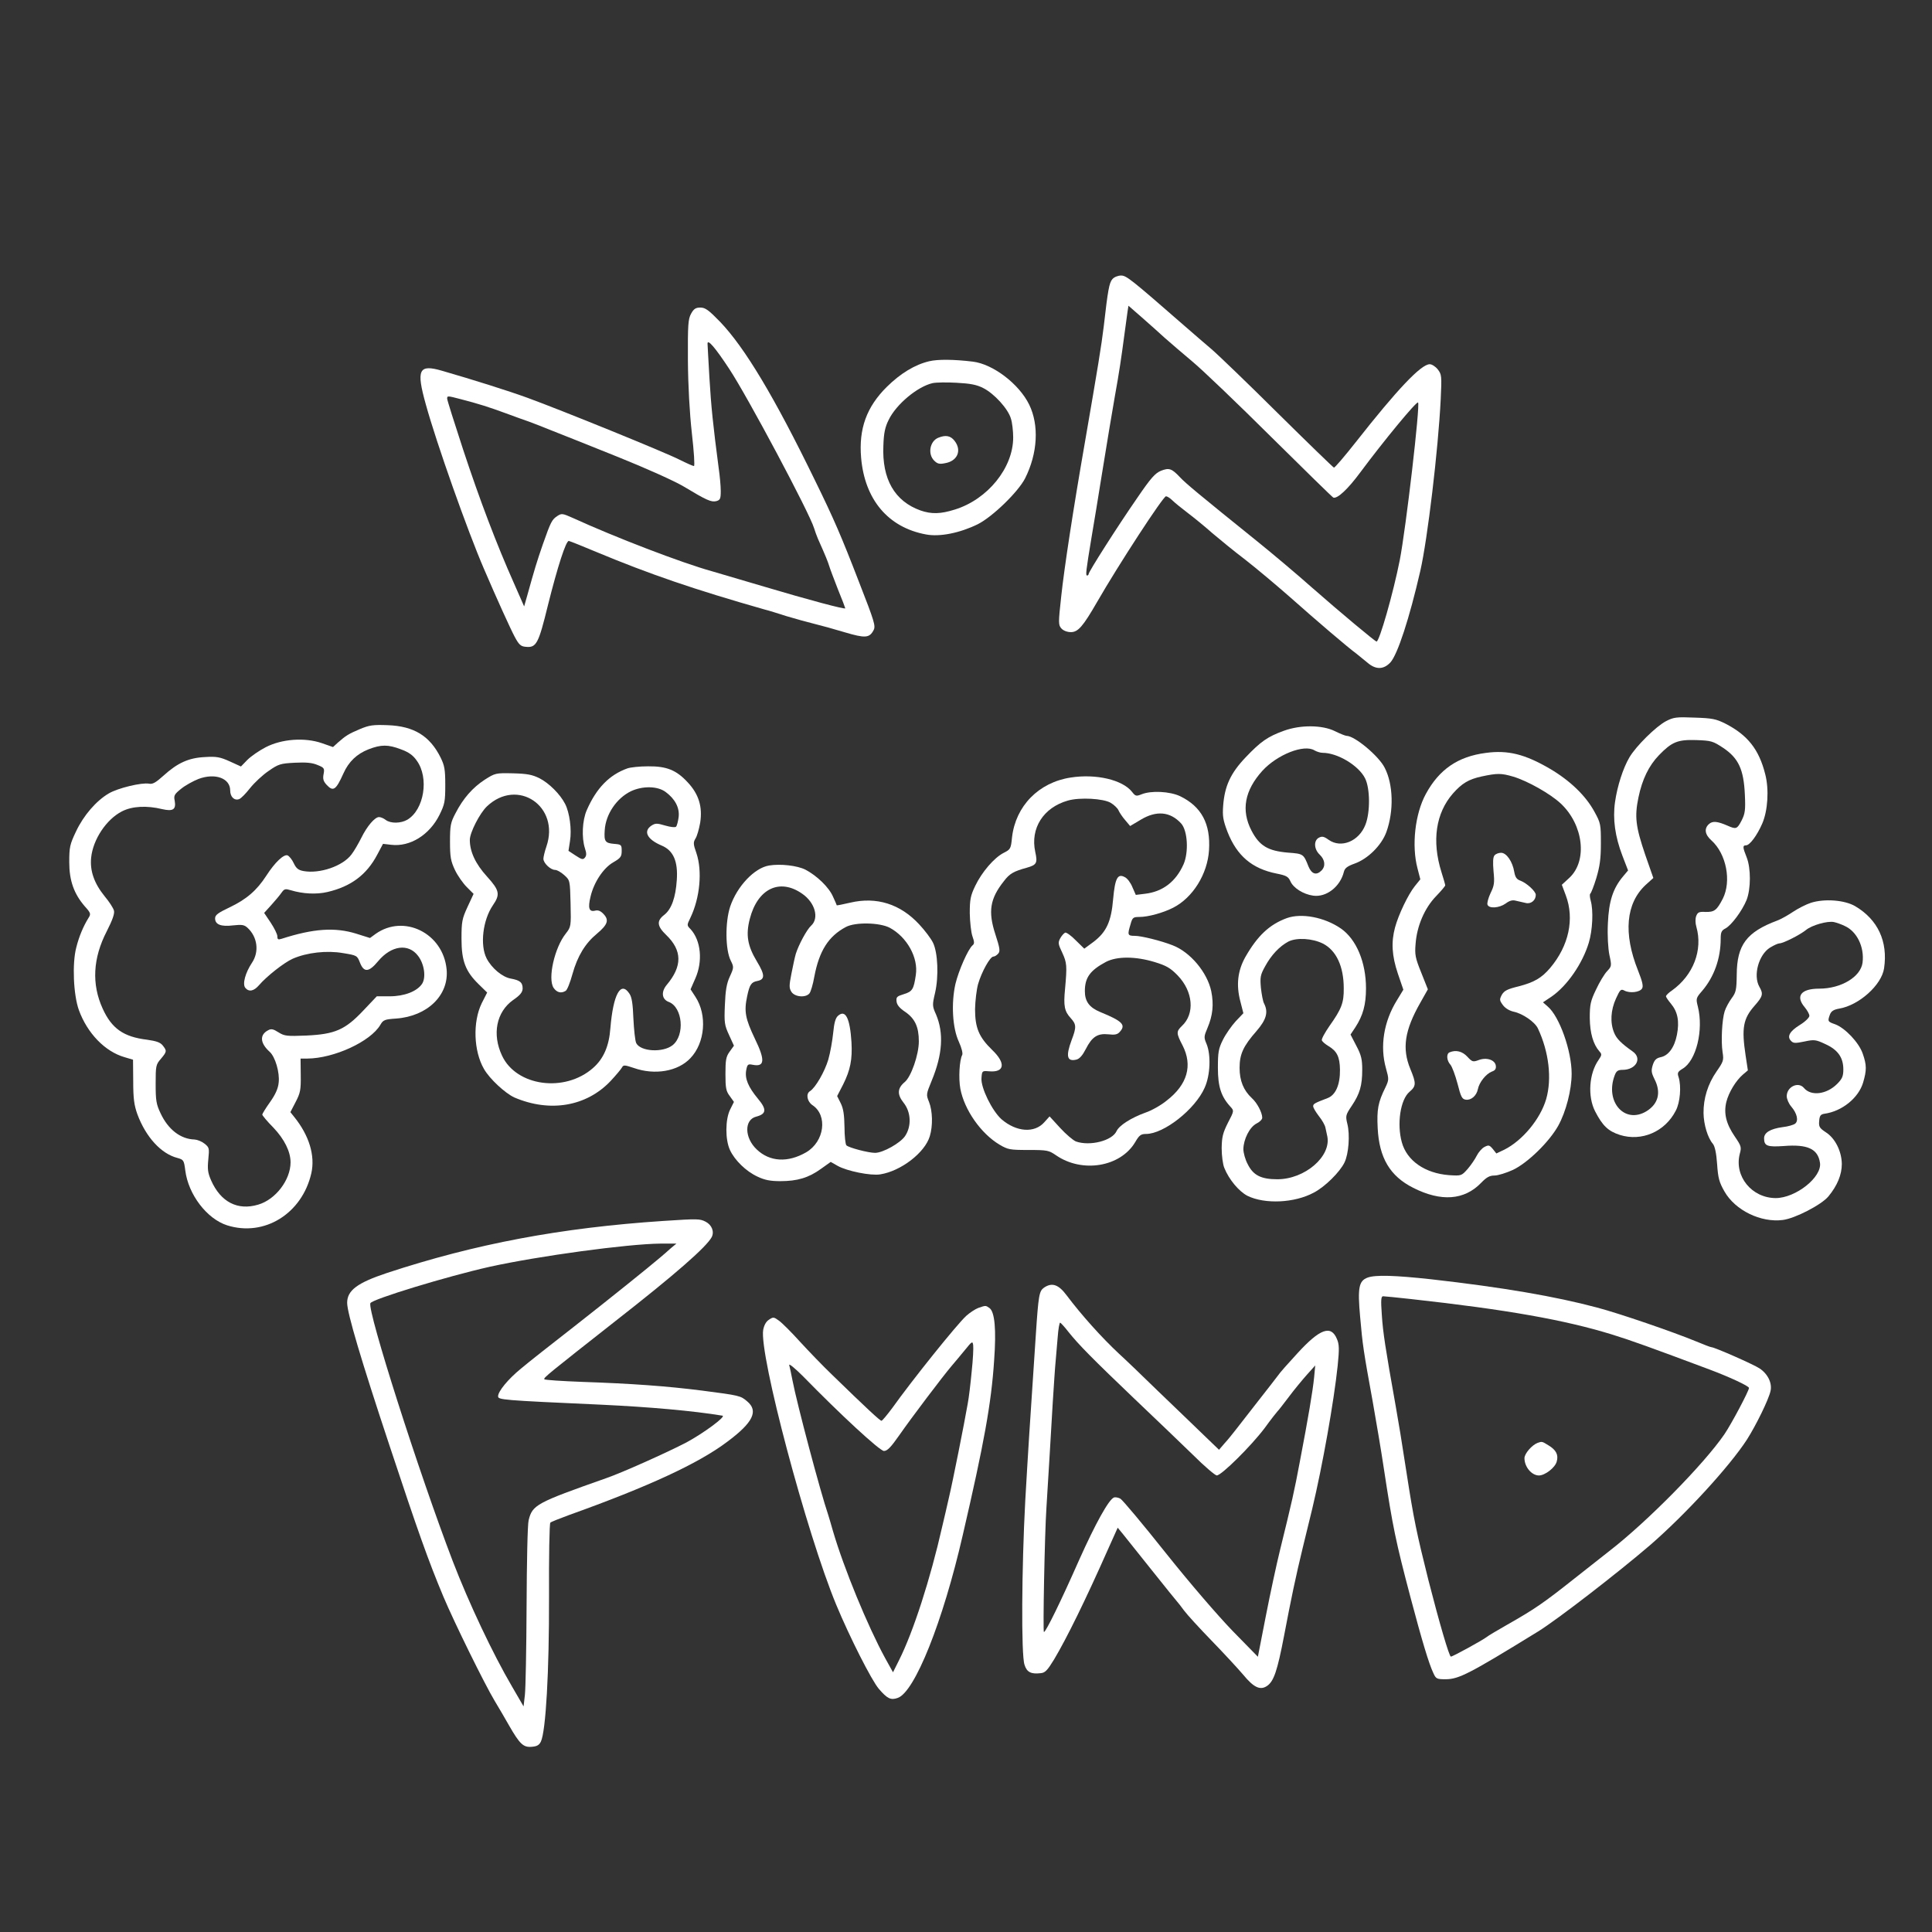
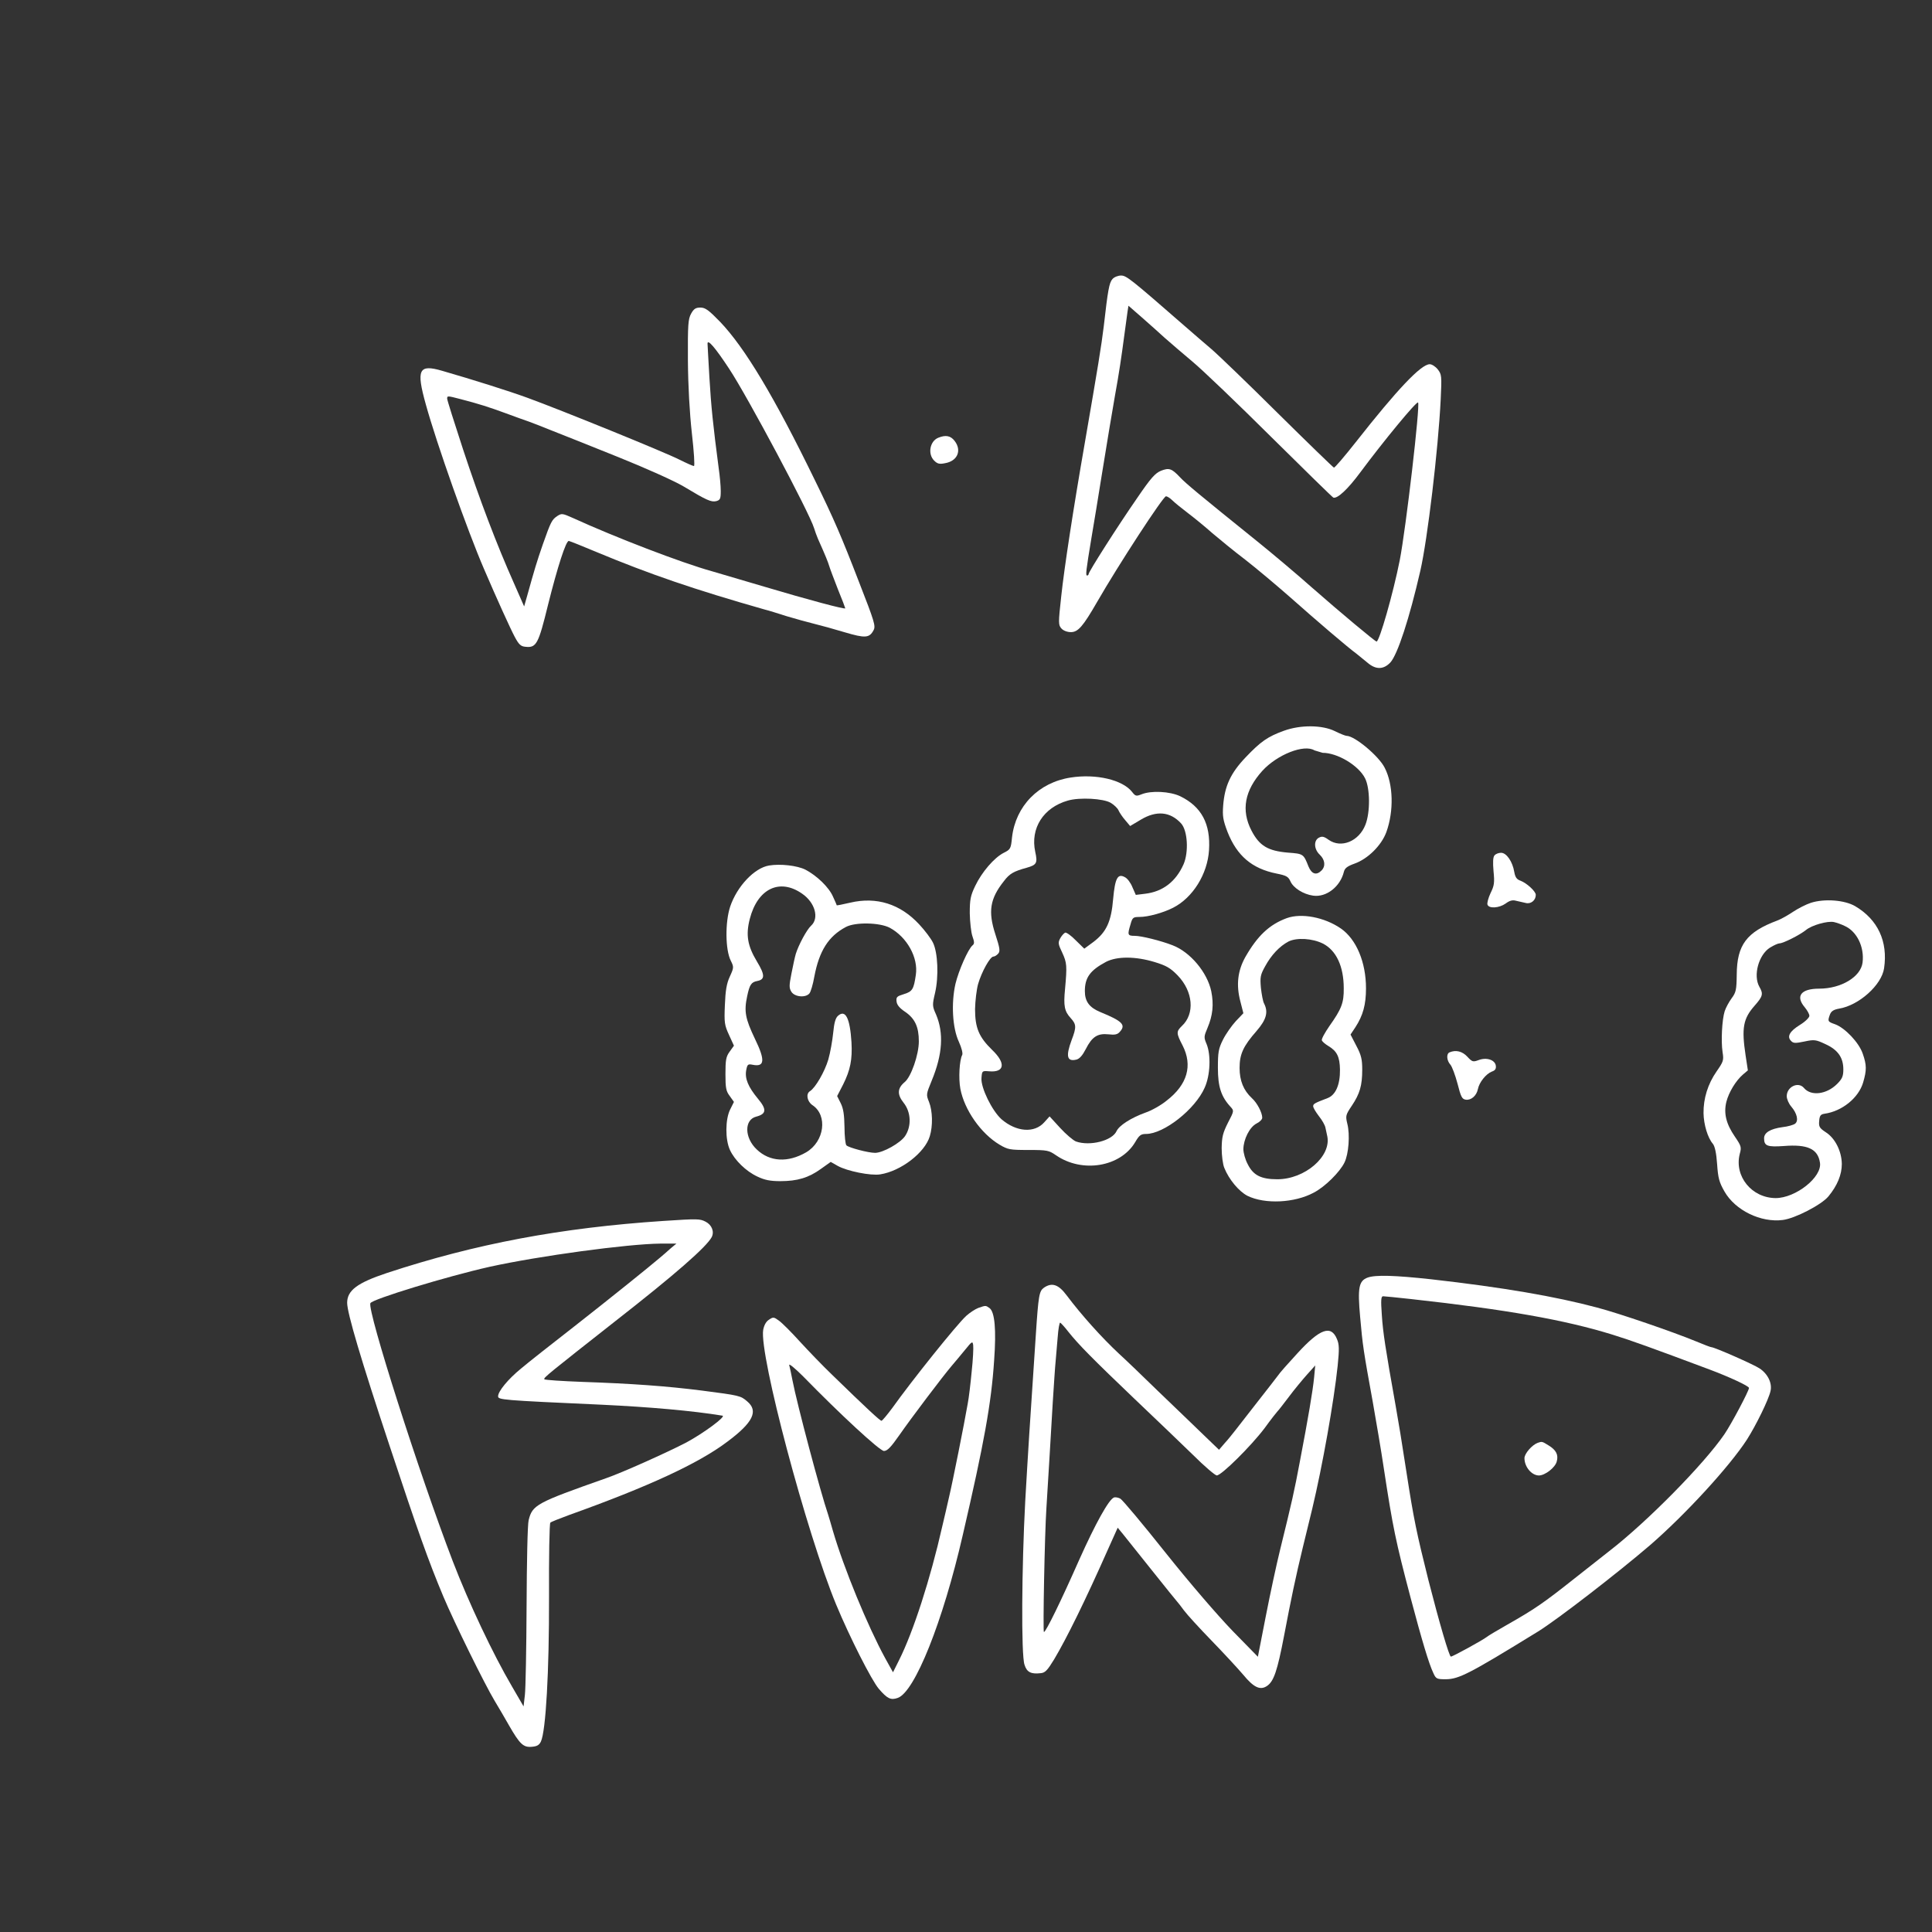
<svg xmlns="http://www.w3.org/2000/svg" width="102" height="102" viewBox="0 0 102 102" fill="none">
  <rect x="0" y="0" width="102" height="102" fill="#333333" stroke="none" />
  <path d="M58.73 14.736C58.56 14.925 58.491 15.314 58.272 17.236C58.152 18.232 57.963 19.388 57.276 23.362C56.648 26.968 56.19 29.976 56.03 31.46C55.871 32.905 55.871 32.995 56.04 33.184C56.14 33.293 56.339 33.373 56.538 33.373C56.917 33.373 57.176 33.074 57.923 31.779C59.039 29.837 61.409 26.201 61.559 26.201C61.618 26.201 61.768 26.291 61.888 26.41C62.007 26.53 62.376 26.829 62.704 27.078C63.033 27.327 63.621 27.805 63.999 28.143C64.388 28.472 65.165 29.11 65.742 29.548C66.32 29.996 67.386 30.893 68.123 31.54C69.537 32.795 71.171 34.19 71.609 34.508C71.749 34.618 72.018 34.837 72.197 34.987C72.635 35.365 73.044 35.355 73.402 34.977C73.781 34.568 74.408 32.656 74.986 30.136C75.365 28.482 75.932 23.731 76.062 21.081C76.122 19.836 76.112 19.766 75.903 19.497C75.783 19.348 75.594 19.229 75.484 19.229C75.026 19.229 73.771 20.553 71.579 23.342C70.982 24.099 70.464 24.707 70.424 24.687C70.374 24.667 69.049 23.382 67.466 21.818C65.892 20.254 64.308 18.73 63.959 18.432C63.601 18.133 62.953 17.565 62.515 17.186C59.706 14.736 59.467 14.547 59.188 14.547C59.029 14.547 58.819 14.627 58.73 14.736ZM61.499 17.844C61.778 18.093 62.435 18.651 62.953 19.089C63.471 19.517 65.344 21.31 67.107 23.063C68.88 24.817 70.354 26.261 70.394 26.271C70.613 26.341 71.171 25.813 71.819 24.936C73.054 23.273 74.787 21.171 74.867 21.25C74.986 21.37 74.229 27.884 73.9 29.578C73.552 31.331 72.825 33.871 72.675 33.871C72.605 33.871 70.753 32.327 69.278 31.032C68.472 30.315 67.167 29.219 66.39 28.592C63.262 26.072 62.595 25.514 62.306 25.205C61.858 24.727 61.718 24.687 61.29 24.856C60.981 24.986 60.752 25.245 60.045 26.281C58.989 27.805 57.475 30.186 57.475 30.305C57.475 30.345 57.435 30.385 57.395 30.385C57.305 30.385 57.335 30.136 57.624 28.392C57.714 27.875 57.823 27.197 57.873 26.898C57.953 26.38 58.371 23.84 58.571 22.615C58.62 22.316 58.75 21.549 58.859 20.922C59.088 19.657 59.198 18.91 59.367 17.635C59.427 17.167 59.507 16.639 59.527 16.459L59.577 16.141L60.284 16.758C60.682 17.107 61.23 17.595 61.499 17.844Z" fill="white" />
  <path d="M36.488 16.557C36.328 16.846 36.309 17.145 36.318 19.027C36.328 20.382 36.408 21.796 36.528 22.882C36.637 23.828 36.687 24.605 36.637 24.605C36.587 24.605 36.249 24.456 35.87 24.267C35.133 23.888 29.595 21.637 27.842 21C26.856 20.641 24.993 20.053 23.339 19.575C22.104 19.216 21.965 19.505 22.483 21.358C23.05 23.41 24.674 28.002 25.551 30.034C26.208 31.568 26.955 33.212 27.174 33.62C27.393 34.029 27.493 34.128 27.752 34.148C28.32 34.208 28.429 33.989 28.927 31.957C29.435 29.925 29.884 28.53 30.033 28.56C30.093 28.57 30.74 28.829 31.477 29.138C34.296 30.313 36.647 31.12 40.392 32.186C40.562 32.225 41.07 32.385 41.538 32.534C42.006 32.674 42.654 32.853 42.982 32.933C43.311 33.012 44.038 33.212 44.596 33.381C45.672 33.7 45.901 33.69 46.12 33.271C46.239 33.052 46.17 32.823 45.353 30.731C44.427 28.331 44.028 27.404 43.022 25.352C40.871 20.93 39.317 18.35 38.022 16.995C37.414 16.368 37.235 16.238 36.976 16.238C36.727 16.238 36.627 16.308 36.488 16.557ZM38.5 19.476C39.456 20.92 42.743 27.086 42.982 27.892C43.022 28.032 43.112 28.271 43.181 28.44C43.6 29.377 43.709 29.656 43.779 29.885C43.819 30.024 44.028 30.572 44.237 31.11C44.456 31.638 44.626 32.096 44.626 32.116C44.626 32.186 42.713 31.678 40.343 30.971C39.058 30.592 37.823 30.233 37.603 30.164C35.98 29.715 32.464 28.361 30.242 27.345C29.704 27.106 29.655 27.096 29.435 27.235C29.137 27.434 29.087 27.524 28.659 28.739C28.33 29.686 28.22 30.064 27.842 31.419L27.672 32.016L27.125 30.771C26.228 28.759 25.331 26.408 24.445 23.719C23.987 22.324 23.608 21.119 23.608 21.049C23.608 20.89 23.618 20.89 24.306 21.069C25.272 21.318 25.83 21.498 26.696 21.816C27.164 21.986 27.722 22.195 27.941 22.265C28.16 22.344 28.718 22.563 29.186 22.753C29.655 22.932 31.209 23.559 32.653 24.137C34.117 24.725 35.621 25.402 36.089 25.681C37.315 26.418 37.544 26.518 37.813 26.458C38.022 26.398 38.052 26.339 38.052 25.92C38.052 25.661 38.002 25.113 37.942 24.705C37.643 22.424 37.544 21.458 37.454 19.944C37.404 19.027 37.354 18.221 37.354 18.141C37.354 17.882 37.753 18.34 38.5 19.476Z" fill="white" />
-   <path d="M49.058 19.072C48.301 19.251 47.544 19.71 46.817 20.427C45.751 21.483 45.333 22.638 45.462 24.162C45.651 26.373 46.887 27.848 48.889 28.216C49.616 28.356 50.682 28.137 51.618 27.678C52.395 27.29 53.75 25.975 54.118 25.258C54.786 23.933 54.865 22.449 54.337 21.363C53.8 20.267 52.425 19.221 51.359 19.092C50.373 18.973 49.516 18.962 49.058 19.072ZM51.907 20.486C52.485 20.775 53.222 21.582 53.371 22.1C53.441 22.309 53.491 22.768 53.491 23.096C53.491 24.7 52.146 26.363 50.413 26.901C49.656 27.14 49.178 27.15 48.6 26.951C47.235 26.463 46.558 25.298 46.638 23.525C46.658 22.867 46.727 22.548 46.916 22.17C47.315 21.343 48.441 20.407 49.237 20.227C49.417 20.188 49.984 20.178 50.502 20.208C51.22 20.247 51.558 20.307 51.907 20.486Z" fill="white" />
  <path d="M49.537 23.111C49.089 23.291 48.969 23.968 49.318 24.317C49.487 24.486 49.597 24.516 49.886 24.456C50.553 24.346 50.792 23.779 50.394 23.271C50.184 23.002 49.925 22.952 49.537 23.111Z" fill="white" />
-   <path d="M87.956 38.075C87.438 38.344 86.372 39.39 86.023 39.988C85.685 40.566 85.386 41.502 85.266 42.339C85.137 43.235 85.266 44.162 85.655 45.178L85.954 45.955L85.695 46.263C85.157 46.901 84.938 47.578 84.888 48.754C84.858 49.411 84.898 50.059 84.968 50.417C85.097 51.005 85.087 51.015 84.838 51.284C84.699 51.433 84.44 51.861 84.26 52.25C83.972 52.848 83.932 53.037 83.932 53.744C83.942 54.541 84.111 55.129 84.44 55.507C84.579 55.657 84.569 55.706 84.4 55.955C83.892 56.673 83.812 57.878 84.21 58.665C84.609 59.442 84.908 59.721 85.525 59.92C86.671 60.278 87.906 59.751 88.474 58.635C88.703 58.207 88.773 57.35 88.623 56.872C88.544 56.643 88.573 56.583 88.832 56.424C89.55 56.005 89.948 54.382 89.639 53.146C89.53 52.718 89.54 52.688 89.868 52.31C90.496 51.573 90.844 50.606 90.844 49.56C90.844 49.222 90.884 49.122 91.103 49.013C91.422 48.833 91.97 48.096 92.209 47.519C92.438 46.941 92.448 45.835 92.209 45.247C92 44.729 92 44.63 92.179 44.63C92.379 44.63 92.767 44.102 93.036 43.484C93.335 42.797 93.404 41.671 93.195 40.874C92.867 39.56 92.259 38.803 91.094 38.205C90.596 37.956 90.396 37.916 89.46 37.886C88.514 37.846 88.354 37.866 87.956 38.075ZM90.984 39.49C91.781 40.028 92.06 40.616 92.12 41.95C92.159 42.777 92.129 42.956 91.95 43.315C91.711 43.773 91.661 43.793 91.213 43.594C90.665 43.355 90.416 43.335 90.227 43.504C89.958 43.743 90.008 44.062 90.356 44.371C91.143 45.078 91.422 46.522 90.954 47.449C90.635 48.066 90.506 48.156 90.038 48.146C89.699 48.126 89.629 48.166 89.55 48.365C89.5 48.505 89.5 48.734 89.56 48.933C89.908 50.158 89.4 51.483 88.275 52.29C88.095 52.409 87.956 52.549 87.956 52.599C87.956 52.648 88.075 52.818 88.215 52.987C88.573 53.415 88.673 53.913 88.534 54.631C88.404 55.298 88.085 55.736 87.667 55.816C87.448 55.866 87.348 55.955 87.259 56.224C87.169 56.523 87.179 56.623 87.348 56.971C87.707 57.669 87.557 58.276 86.93 58.665C85.774 59.372 84.709 58.157 85.256 56.752C85.336 56.543 85.426 56.483 85.665 56.483C86.372 56.483 86.711 55.876 86.203 55.517C85.585 55.079 85.346 54.84 85.217 54.521C84.998 53.993 85.037 53.326 85.316 52.718C85.535 52.24 85.575 52.2 85.764 52.3C86.043 52.449 86.571 52.389 86.691 52.19C86.77 52.071 86.711 51.822 86.482 51.244C85.695 49.282 85.834 47.688 86.89 46.712L87.288 46.353L86.86 45.128C86.352 43.634 86.292 43.116 86.502 42.1C86.701 41.144 87.049 40.426 87.587 39.868C88.265 39.171 88.564 39.042 89.55 39.072C90.347 39.102 90.426 39.121 90.984 39.49Z" fill="white" />
-   <path d="M18.996 38.495C18.408 38.744 18.259 38.834 17.831 39.212L17.582 39.441L16.984 39.232C16.078 38.923 14.872 39.013 14.026 39.451C13.677 39.631 13.249 39.929 13.059 40.119L12.721 40.467L12.133 40.199C11.625 39.969 11.426 39.929 10.818 39.969C9.962 40.009 9.374 40.278 8.637 40.946C8.228 41.314 8.059 41.414 7.87 41.374C7.481 41.304 6.226 41.603 5.738 41.892C5.081 42.28 4.413 43.047 4.015 43.894C3.686 44.581 3.656 44.731 3.656 45.518C3.656 46.494 3.905 47.191 4.483 47.858C4.792 48.197 4.802 48.257 4.682 48.446C4.403 48.894 4.174 49.432 4.025 50.03C3.806 50.867 3.875 52.52 4.164 53.327C4.612 54.552 5.539 55.518 6.585 55.817L7.023 55.947L7.033 57.082C7.033 58.009 7.083 58.347 7.252 58.825C7.7 60.031 8.507 60.917 9.374 61.136C9.693 61.226 9.713 61.256 9.782 61.794C9.942 63.069 10.928 64.354 11.994 64.692C13.956 65.31 15.948 64.075 16.436 61.943C16.645 61.017 16.327 59.951 15.53 58.965L15.331 58.716L15.609 58.178C15.858 57.7 15.888 57.541 15.878 56.764L15.868 55.887H16.227C17.631 55.877 19.564 54.99 20.082 54.104C20.231 53.845 20.311 53.815 20.909 53.775C22.572 53.656 23.718 52.53 23.578 51.166C23.389 49.263 21.327 48.247 19.833 49.303L19.534 49.522L18.807 49.293C17.681 48.944 16.546 49.024 14.872 49.562C14.683 49.621 14.643 49.602 14.643 49.432C14.643 49.323 14.484 49.004 14.294 48.715L13.946 48.197L14.324 47.779C14.524 47.56 14.773 47.261 14.862 47.131C15.012 46.922 15.062 46.912 15.36 47.002C15.988 47.191 16.705 47.231 17.293 47.092C18.528 46.803 19.355 46.185 19.913 45.129L20.221 44.551L20.65 44.601C21.646 44.721 22.672 44.083 23.2 43.027C23.479 42.46 23.508 42.32 23.508 41.444C23.508 40.617 23.469 40.418 23.259 39.989C22.692 38.854 21.855 38.336 20.47 38.286C19.693 38.256 19.494 38.286 18.996 38.495ZM21.168 39.561C21.576 39.71 21.805 39.87 22.004 40.159C22.662 41.065 22.393 42.748 21.506 43.276C21.168 43.476 20.62 43.486 20.361 43.286C20.261 43.207 20.102 43.137 20.012 43.137C19.793 43.137 19.385 43.605 19.076 44.233C18.926 44.532 18.697 44.93 18.558 45.109C18.1 45.727 16.874 46.145 16.018 45.986C15.749 45.936 15.639 45.846 15.51 45.577C15.42 45.378 15.271 45.199 15.181 45.159C14.982 45.089 14.514 45.528 14.065 46.225C13.557 47.012 13.01 47.48 12.133 47.898C11.505 48.197 11.356 48.307 11.356 48.486C11.356 48.815 11.675 48.934 12.312 48.855C12.771 48.805 12.89 48.825 13.059 48.974C13.597 49.462 13.697 50.249 13.298 50.837C12.95 51.365 12.79 51.952 12.95 52.152C13.139 52.381 13.398 52.331 13.667 52.022C14.075 51.544 15.002 50.817 15.45 50.618C16.197 50.289 17.253 50.169 18.11 50.319C18.847 50.438 18.857 50.448 19.006 50.827C19.215 51.355 19.474 51.335 19.962 50.747C20.66 49.91 21.566 49.791 22.074 50.468C22.403 50.897 22.502 51.604 22.283 51.942C22.014 52.341 21.347 52.6 20.57 52.6H19.893L19.185 53.347C18.219 54.373 17.681 54.602 16.167 54.672C15.151 54.712 15.022 54.702 14.703 54.502C14.424 54.323 14.315 54.303 14.155 54.393C13.697 54.632 13.727 55.07 14.235 55.528C14.534 55.797 14.773 56.624 14.713 57.152C14.683 57.471 14.544 57.779 14.255 58.188C14.026 58.507 13.846 58.806 13.846 58.845C13.846 58.885 14.105 59.204 14.434 59.533C15.012 60.14 15.34 60.798 15.34 61.365C15.34 62.292 14.553 63.328 13.637 63.597C12.551 63.925 11.655 63.467 11.147 62.322C10.968 61.913 10.948 61.724 10.998 61.206C11.057 60.618 11.047 60.579 10.798 60.379C10.649 60.26 10.42 60.17 10.27 60.16C9.533 60.14 8.876 59.632 8.477 58.776C8.248 58.297 8.218 58.098 8.218 57.222C8.218 56.275 8.228 56.206 8.497 55.897C8.816 55.518 8.816 55.479 8.587 55.19C8.457 55.03 8.248 54.961 7.76 54.891C6.525 54.742 5.897 54.303 5.419 53.247C4.832 51.962 4.901 50.588 5.638 49.163C5.937 48.576 6.057 48.237 6.017 48.078C5.987 47.948 5.768 47.609 5.519 47.311C4.971 46.633 4.742 45.976 4.812 45.279C4.911 44.312 5.619 43.257 6.435 42.838C6.973 42.559 7.75 42.519 8.567 42.719C9.135 42.848 9.304 42.739 9.224 42.28C9.165 42.001 9.204 41.932 9.563 41.643C9.782 41.464 10.201 41.234 10.479 41.125C11.356 40.796 12.153 41.085 12.153 41.733C12.153 42.071 12.372 42.28 12.621 42.191C12.721 42.161 12.98 41.892 13.199 41.613C13.428 41.324 13.866 40.916 14.175 40.706C14.703 40.338 14.803 40.308 15.569 40.268C16.167 40.238 16.486 40.268 16.765 40.388C17.113 40.527 17.143 40.567 17.084 40.866C17.034 41.125 17.074 41.244 17.233 41.424C17.592 41.812 17.731 41.722 18.13 40.836C18.408 40.208 18.847 39.8 19.454 39.561C20.122 39.302 20.49 39.302 21.168 39.561Z" fill="white" />
-   <path d="M67.785 38.58C66.928 38.889 66.559 39.148 65.763 39.984C64.966 40.821 64.657 41.498 64.577 42.534C64.537 43.082 64.567 43.291 64.806 43.919C65.304 45.184 66.101 45.861 67.396 46.12C67.904 46.22 68.014 46.28 68.123 46.519C68.273 46.877 68.811 47.216 69.329 47.286C70.026 47.385 70.763 46.808 70.952 46.021C71.002 45.831 71.132 45.732 71.52 45.592C72.217 45.343 72.934 44.636 73.193 43.929C73.592 42.823 73.562 41.419 73.104 40.532C72.795 39.915 71.52 38.849 71.092 38.849C71.032 38.849 70.753 38.739 70.474 38.6C69.807 38.271 68.661 38.261 67.785 38.58ZM69.827 39.745C70.614 39.745 71.729 40.413 72.068 41.09C72.337 41.618 72.347 42.883 72.088 43.54C71.749 44.417 70.803 44.805 70.145 44.337C69.896 44.158 69.797 44.138 69.627 44.228C69.349 44.377 69.368 44.835 69.677 45.124C69.956 45.393 69.996 45.732 69.767 45.961C69.498 46.23 69.249 46.15 69.08 45.742C68.821 45.084 68.811 45.074 68.004 45.015C66.938 44.925 66.49 44.656 66.071 43.849C65.514 42.773 65.713 41.727 66.649 40.692C67.436 39.835 68.85 39.277 69.398 39.616C69.518 39.685 69.707 39.745 69.827 39.745Z" fill="white" />
-   <path d="M78.442 39.75C76.978 39.939 75.982 40.616 75.275 41.921C74.707 42.967 74.518 44.641 74.837 45.846L74.986 46.424L74.697 46.782C74.338 47.23 73.831 48.296 73.651 48.964C73.442 49.741 73.482 50.458 73.801 51.404L74.09 52.251L73.751 52.809C73.054 53.934 72.844 55.239 73.173 56.404C73.332 56.972 73.332 57.012 73.143 57.411C72.755 58.197 72.685 58.566 72.735 59.562C72.814 61.126 73.382 62.092 74.608 62.71C76.082 63.457 77.307 63.367 78.193 62.451C78.482 62.152 78.642 62.062 78.901 62.062C79.09 62.062 79.528 61.923 79.877 61.764C80.654 61.395 81.789 60.289 82.267 59.433C82.676 58.696 82.975 57.54 82.975 56.683C82.975 55.478 82.327 53.655 81.71 53.137L81.461 52.918L81.909 52.619C82.736 52.052 83.552 50.866 83.881 49.77C84.08 49.113 84.13 48.067 83.981 47.549C83.931 47.37 83.921 47.201 83.961 47.181C84.001 47.151 84.15 46.782 84.279 46.354C84.459 45.746 84.519 45.348 84.519 44.531C84.519 43.525 84.509 43.455 84.18 42.858C83.722 42.011 82.895 41.214 81.829 40.587C80.514 39.819 79.618 39.59 78.442 39.75ZM79.897 41.005C80.654 41.234 81.839 41.901 82.397 42.419C83.602 43.545 83.821 45.447 82.855 46.344L82.457 46.712L82.666 47.27C83.134 48.515 82.825 49.94 81.839 51.105C81.391 51.633 80.992 51.862 80.186 52.072C79.578 52.221 79.419 52.301 79.289 52.52C79.16 52.769 79.16 52.809 79.349 53.068C79.478 53.237 79.698 53.366 79.927 53.416C80.395 53.516 81.032 53.954 81.192 54.293C81.779 55.538 81.939 56.952 81.63 58.028C81.321 59.084 80.375 60.219 79.419 60.698L79 60.897L78.811 60.658C78.632 60.449 78.592 60.439 78.363 60.558C78.233 60.628 78.054 60.837 77.964 61.016C77.875 61.196 77.665 61.505 77.486 61.714C77.157 62.082 77.157 62.082 76.5 62.042C75.235 61.943 74.279 61.285 74.01 60.309C73.741 59.343 73.93 58.048 74.418 57.64C74.767 57.341 74.777 57.201 74.458 56.434C74.01 55.349 74.159 54.392 74.986 52.938L75.384 52.231L75.036 51.354C74.717 50.567 74.687 50.398 74.737 49.82C74.807 48.884 75.215 47.938 75.813 47.32C76.082 47.041 76.301 46.782 76.301 46.742C76.301 46.703 76.211 46.384 76.102 46.045C75.584 44.392 75.803 42.927 76.709 41.891C77.187 41.353 77.536 41.144 78.213 40.995C79.05 40.816 79.259 40.816 79.897 41.005Z" fill="white" />
+   <path d="M67.785 38.58C66.928 38.889 66.559 39.148 65.763 39.984C64.966 40.821 64.657 41.498 64.577 42.534C64.537 43.082 64.567 43.291 64.806 43.919C65.304 45.184 66.101 45.861 67.396 46.12C67.904 46.22 68.014 46.28 68.123 46.519C68.273 46.877 68.811 47.216 69.329 47.286C70.026 47.385 70.763 46.808 70.952 46.021C71.002 45.831 71.132 45.732 71.52 45.592C72.217 45.343 72.934 44.636 73.193 43.929C73.592 42.823 73.562 41.419 73.104 40.532C72.795 39.915 71.52 38.849 71.092 38.849C71.032 38.849 70.753 38.739 70.474 38.6C69.807 38.271 68.661 38.261 67.785 38.58ZM69.827 39.745C70.614 39.745 71.729 40.413 72.068 41.09C72.337 41.618 72.347 42.883 72.088 43.54C71.749 44.417 70.803 44.805 70.145 44.337C69.896 44.158 69.797 44.138 69.627 44.228C69.349 44.377 69.368 44.835 69.677 45.124C69.956 45.393 69.996 45.732 69.767 45.961C69.498 46.23 69.249 46.15 69.08 45.742C68.821 45.084 68.811 45.074 68.004 45.015C66.938 44.925 66.49 44.656 66.071 43.849C65.514 42.773 65.713 41.727 66.649 40.692C67.436 39.835 68.85 39.277 69.398 39.616Z" fill="white" />
  <path d="M78.901 45.163C78.821 45.252 78.811 45.531 78.851 45.999C78.911 46.597 78.891 46.756 78.692 47.155C78.572 47.414 78.502 47.683 78.532 47.762C78.612 47.981 79.15 47.942 79.489 47.703C79.688 47.553 79.847 47.503 80.026 47.553C80.166 47.583 80.405 47.643 80.554 47.673C80.823 47.742 81.082 47.533 81.082 47.244C81.082 47.055 80.594 46.617 80.275 46.497C80.076 46.428 79.997 46.318 79.947 46.039C79.857 45.491 79.538 45.023 79.249 45.023C79.12 45.023 78.961 45.083 78.901 45.163Z" fill="white" />
  <path d="M76.531 55.558C76.352 55.628 76.372 55.986 76.571 56.206C76.661 56.305 76.83 56.763 76.95 57.212C77.129 57.919 77.189 58.028 77.388 58.058C77.667 58.098 77.956 57.849 78.025 57.501C78.095 57.142 78.454 56.694 78.762 56.574C78.942 56.514 78.992 56.425 78.972 56.265C78.932 55.957 78.484 55.807 78.065 55.967C77.766 56.076 77.726 56.066 77.467 55.787C77.198 55.498 76.86 55.419 76.531 55.558Z" fill="white" />
-   <path d="M33.121 40.568C32.175 40.906 31.488 41.604 30.98 42.769C30.74 43.307 30.701 44.223 30.88 44.781C30.97 45.05 30.97 45.17 30.88 45.279C30.78 45.399 30.71 45.379 30.392 45.17L30.013 44.921L30.093 44.403C30.193 43.805 30.073 42.898 29.834 42.44C29.575 41.932 28.987 41.345 28.479 41.086C28.091 40.896 27.832 40.847 27.075 40.827C26.168 40.807 26.139 40.817 25.591 41.165C24.963 41.574 24.455 42.142 24.047 42.938C23.788 43.426 23.758 43.586 23.758 44.432C23.758 45.249 23.798 45.459 24.017 45.927C24.156 46.225 24.445 46.634 24.644 46.833L25.003 47.192L24.684 47.879C24.395 48.507 24.365 48.656 24.365 49.562C24.365 50.738 24.575 51.286 25.282 51.973L25.72 52.401L25.431 52.969C24.953 53.955 25.003 55.489 25.551 56.435C25.85 56.963 26.676 57.72 27.154 57.94C29.037 58.746 30.96 58.418 32.235 57.073C32.514 56.774 32.782 56.455 32.832 56.366C32.912 56.216 32.962 56.216 33.47 56.386C34.575 56.774 35.791 56.565 36.448 55.868C37.225 55.061 37.344 53.587 36.717 52.63L36.458 52.232L36.707 51.664C37.115 50.748 37.006 49.652 36.458 49.054C36.259 48.855 36.259 48.845 36.448 48.457C36.956 47.401 37.086 45.986 36.767 45.04C36.597 44.562 36.597 44.472 36.717 44.273C36.797 44.154 36.906 43.775 36.966 43.436C37.096 42.6 36.896 41.932 36.309 41.305C35.711 40.657 35.193 40.448 34.217 40.458C33.779 40.458 33.29 40.508 33.121 40.568ZM35.143 41.813C35.641 42.181 35.88 42.639 35.831 43.118C35.801 43.357 35.741 43.596 35.691 43.646C35.641 43.695 35.402 43.666 35.123 43.586C34.685 43.456 34.605 43.456 34.396 43.586C33.948 43.885 34.157 44.313 34.934 44.642C35.552 44.901 35.801 45.478 35.731 46.465C35.671 47.381 35.452 47.998 35.073 48.297C34.655 48.616 34.685 48.895 35.173 49.363C36.02 50.18 36.03 51.007 35.203 51.993C34.894 52.361 34.934 52.76 35.312 52.899C36.04 53.178 36.169 54.652 35.512 55.18C34.994 55.589 33.818 55.519 33.589 55.071C33.529 54.941 33.47 54.364 33.44 53.776C33.41 52.999 33.36 52.65 33.231 52.461C32.773 51.764 32.374 52.491 32.225 54.284C32.155 55.23 31.866 55.898 31.308 56.386C29.814 57.7 27.264 57.352 26.507 55.738C25.969 54.603 26.208 53.427 27.085 52.8C27.463 52.541 27.583 52.391 27.593 52.192C27.593 51.863 27.453 51.754 26.965 51.664C26.517 51.584 25.959 51.116 25.69 50.598C25.332 49.891 25.491 48.576 26.019 47.799C26.417 47.222 26.378 47.012 25.71 46.275C25.102 45.608 24.804 44.96 24.804 44.343C24.804 43.954 25.332 42.928 25.71 42.57C27.324 41.046 29.575 42.57 28.848 44.691C28.758 44.95 28.689 45.249 28.689 45.339C28.689 45.568 29.067 45.927 29.306 45.927C29.406 45.927 29.615 46.046 29.784 46.196C30.093 46.474 30.093 46.474 30.123 47.7C30.153 48.915 30.143 48.935 29.874 49.283C29.276 50.031 28.908 51.664 29.226 52.152C29.396 52.401 29.625 52.461 29.864 52.312C29.944 52.272 30.103 51.863 30.223 51.425C30.491 50.469 30.9 49.801 31.517 49.293C32.085 48.815 32.165 48.576 31.866 48.258C31.707 48.088 31.577 48.038 31.418 48.078C31.099 48.158 31.029 47.939 31.179 47.331C31.358 46.574 31.856 45.827 32.374 45.528C32.773 45.299 32.822 45.219 32.822 44.921C32.822 44.602 32.802 44.582 32.424 44.552C31.946 44.512 31.886 44.422 31.926 43.835C31.976 42.988 32.553 42.142 33.31 41.773C33.928 41.484 34.715 41.494 35.143 41.813Z" fill="white" />
  <path d="M56.528 41.05C54.835 41.309 53.62 42.554 53.43 44.208C53.371 44.806 53.351 44.846 52.992 45.025C52.484 45.284 51.837 46.041 51.488 46.768C51.239 47.286 51.199 47.485 51.199 48.212C51.209 48.681 51.269 49.228 51.339 49.428C51.448 49.736 51.448 49.826 51.349 49.906C51.109 50.105 50.611 51.24 50.442 51.948C50.213 52.964 50.283 54.269 50.621 54.996C50.771 55.324 50.84 55.613 50.801 55.693C50.651 55.972 50.601 56.938 50.701 57.476C50.91 58.592 51.787 59.847 52.773 60.434C53.211 60.693 53.311 60.713 54.297 60.713C55.293 60.713 55.373 60.733 55.751 60.992C57.136 61.948 59.158 61.61 59.935 60.295C60.144 59.936 60.234 59.867 60.503 59.867C61.449 59.867 63.102 58.562 63.6 57.426C63.899 56.769 63.939 55.693 63.7 55.115C63.551 54.767 63.561 54.717 63.75 54.269C64.029 53.611 64.088 53.033 63.949 52.336C63.74 51.34 62.843 50.264 61.907 49.906C61.3 49.667 60.254 49.408 59.915 49.408C59.526 49.408 59.517 49.358 59.686 48.8C59.785 48.441 59.825 48.411 60.154 48.411C60.622 48.411 61.409 48.192 61.937 47.923C62.973 47.395 63.75 46.15 63.83 44.885C63.919 43.491 63.431 42.584 62.306 42.036C61.758 41.778 60.772 41.728 60.264 41.937C59.985 42.047 59.945 42.036 59.766 41.807C59.267 41.17 57.863 40.841 56.528 41.05ZM58.64 42.385C58.809 42.485 58.998 42.664 59.048 42.774C59.098 42.893 59.258 43.132 59.407 43.302L59.666 43.61L60.234 43.272C61.05 42.784 61.778 42.843 62.355 43.471C62.704 43.849 62.764 44.995 62.485 45.632C62.076 46.549 61.389 47.077 60.453 47.186L59.965 47.246L59.785 46.838C59.696 46.609 59.517 46.37 59.387 46.31C59.008 46.101 58.869 46.36 58.769 47.455C58.67 48.661 58.411 49.208 57.733 49.726L57.245 50.085L56.797 49.647C56.558 49.398 56.299 49.218 56.239 49.238C56.18 49.258 56.06 49.388 55.98 49.527C55.851 49.766 55.861 49.836 56.08 50.294C56.329 50.832 56.339 50.991 56.229 52.217C56.14 53.113 56.2 53.392 56.528 53.751C56.827 54.079 56.837 54.229 56.578 54.906C56.259 55.763 56.329 56.062 56.827 55.942C56.996 55.902 57.156 55.713 57.325 55.384C57.654 54.737 57.943 54.547 58.52 54.607C58.859 54.647 58.998 54.617 59.118 54.478C59.457 54.109 59.258 53.91 58.092 53.432C57.514 53.193 57.275 52.874 57.275 52.326C57.275 51.609 57.554 51.23 58.391 50.782C58.969 50.483 59.945 50.483 60.961 50.792C61.578 50.981 61.788 51.101 62.176 51.499C62.993 52.346 63.093 53.522 62.395 54.169C62.096 54.458 62.096 54.547 62.435 55.195C62.973 56.251 62.694 57.257 61.598 58.103C61.309 58.343 60.801 58.632 60.473 58.741C59.706 59.02 59.088 59.418 58.949 59.717C58.72 60.225 57.544 60.524 56.807 60.265C56.658 60.205 56.279 59.886 55.97 59.548L55.413 58.94L55.134 59.249C54.616 59.837 53.659 59.767 52.873 59.09C52.374 58.641 51.777 57.426 51.817 56.918C51.847 56.53 51.847 56.53 52.225 56.56C53.042 56.629 53.112 56.131 52.384 55.434C51.677 54.747 51.478 54.259 51.478 53.273C51.488 52.834 51.558 52.246 51.637 51.958C51.827 51.3 52.275 50.503 52.444 50.503C52.514 50.503 52.623 50.434 52.703 50.344C52.813 50.215 52.783 50.045 52.554 49.338C52.155 48.123 52.265 47.445 53.002 46.519C53.301 46.12 53.52 46.001 54.207 45.812C54.735 45.662 54.785 45.563 54.656 44.975C54.387 43.73 55.084 42.634 56.379 42.266C57.006 42.086 58.251 42.156 58.64 42.385Z" fill="white" />
  <path d="M40.601 45.695C39.824 45.824 38.908 46.8 38.549 47.866C38.28 48.683 38.29 50.137 38.579 50.715C38.748 51.054 38.748 51.084 38.529 51.562C38.36 51.93 38.3 52.299 38.27 53.066C38.23 53.992 38.25 54.122 38.489 54.64L38.748 55.207L38.519 55.526C38.33 55.785 38.3 55.965 38.3 56.702C38.3 57.439 38.33 57.608 38.529 57.867L38.748 58.176L38.549 58.574C38.29 59.092 38.28 60.158 38.539 60.716C38.788 61.254 39.386 61.841 39.993 62.12C40.372 62.3 40.661 62.359 41.199 62.359C42.095 62.359 42.693 62.18 43.34 61.712L43.858 61.343L44.227 61.553C44.725 61.831 45.97 62.081 46.468 62.001C47.564 61.831 48.829 60.855 49.088 59.989C49.257 59.441 49.237 58.654 49.048 58.176C48.889 57.787 48.898 57.767 49.187 57.06C49.765 55.666 49.835 54.54 49.416 53.554C49.217 53.116 49.217 53.056 49.367 52.418C49.566 51.552 49.516 50.297 49.257 49.769C49.157 49.56 48.829 49.121 48.53 48.803C47.534 47.727 46.279 47.328 44.884 47.657C44.506 47.747 44.187 47.806 44.177 47.797C44.177 47.777 44.087 47.577 43.978 47.338C43.769 46.85 43.131 46.233 42.523 45.914C42.085 45.695 41.199 45.595 40.601 45.695ZM42.344 47.179C43.031 47.647 43.261 48.474 42.822 48.872C42.593 49.081 42.165 49.878 42.015 50.356C41.966 50.516 41.866 50.984 41.786 51.392C41.657 52.05 41.657 52.159 41.786 52.369C41.966 52.638 42.533 52.687 42.733 52.448C42.802 52.369 42.922 51.97 42.992 51.562C43.251 50.197 43.739 49.43 44.655 48.942C45.153 48.673 46.448 48.703 46.976 48.982C47.882 49.47 48.49 50.556 48.351 51.472C48.241 52.229 48.171 52.349 47.713 52.488C47.355 52.598 47.305 52.638 47.334 52.877C47.355 53.056 47.494 53.225 47.793 53.424C48.301 53.773 48.51 54.211 48.51 54.978C48.51 55.685 48.102 56.841 47.773 57.12C47.374 57.449 47.355 57.777 47.703 58.216C48.102 58.714 48.131 59.461 47.783 59.979C47.534 60.347 46.617 60.865 46.199 60.865C45.85 60.865 44.814 60.596 44.685 60.467C44.635 60.417 44.585 59.979 44.585 59.501C44.575 58.853 44.526 58.524 44.386 58.245L44.197 57.867L44.516 57.249C44.894 56.492 45.004 55.935 44.954 55.028C44.874 53.743 44.635 53.275 44.237 53.634C44.107 53.753 44.038 54.012 43.988 54.53C43.948 54.928 43.838 55.566 43.729 55.944C43.539 56.582 43.051 57.429 42.763 57.608C42.533 57.748 42.613 58.156 42.892 58.345C43.709 58.883 43.529 60.268 42.563 60.835C41.597 61.393 40.641 61.343 39.953 60.686C39.296 60.068 39.286 59.112 39.924 58.953C40.462 58.813 40.491 58.574 40.023 58.016C39.495 57.379 39.316 56.941 39.396 56.502C39.455 56.194 39.485 56.164 39.734 56.214C40.372 56.343 40.412 55.984 39.854 54.839C39.346 53.773 39.276 53.395 39.446 52.598C39.575 51.98 39.665 51.851 39.983 51.791C40.392 51.711 40.392 51.472 39.964 50.765C39.465 49.938 39.366 49.36 39.585 48.514C39.993 46.92 41.159 46.352 42.344 47.179Z" fill="white" />
  <path d="M95.606 47.664C95.356 47.744 94.928 47.963 94.659 48.142C94.39 48.322 94.022 48.531 93.832 48.6C92.209 49.208 91.701 49.886 91.691 51.459C91.681 52.266 91.651 52.396 91.422 52.704C91.282 52.894 91.113 53.203 91.053 53.392C90.914 53.84 90.854 54.956 90.944 55.553C91.014 55.982 90.984 56.051 90.625 56.569C90.167 57.227 89.928 57.994 89.938 58.771C89.948 59.368 90.157 60.075 90.436 60.394C90.535 60.524 90.615 60.872 90.655 61.46C90.705 62.197 90.765 62.416 91.043 62.904C91.611 63.901 92.966 64.558 94.121 64.409C94.769 64.329 96.173 63.602 96.532 63.163C97 62.596 97.239 62.018 97.239 61.45C97.229 60.773 96.881 60.086 96.392 59.777C96.064 59.558 96.014 59.488 96.044 59.179C96.064 58.9 96.124 58.83 96.323 58.8C97.249 58.671 98.126 57.964 98.365 57.147C98.554 56.5 98.554 56.231 98.345 55.633C98.146 55.045 97.418 54.278 96.891 54.079C96.492 53.94 96.482 53.92 96.612 53.561C96.681 53.382 96.811 53.302 97.09 53.252C98.136 53.083 99.341 52.007 99.47 51.121C99.68 49.706 99.142 48.551 97.946 47.843C97.389 47.515 96.323 47.435 95.606 47.664ZM97.398 48.889C98.036 49.178 98.434 49.995 98.335 50.812C98.245 51.569 97.209 52.196 96.044 52.196C95.088 52.196 94.779 52.585 95.277 53.173C95.416 53.342 95.526 53.541 95.526 53.631C95.526 53.721 95.307 53.94 95.028 54.109C94.48 54.448 94.331 54.727 94.56 54.956C94.679 55.085 94.789 55.085 95.267 54.986C95.785 54.876 95.865 54.886 96.373 55.125C97.03 55.424 97.319 55.832 97.319 56.46C97.319 56.818 97.259 56.958 96.99 57.227C96.432 57.785 95.606 57.884 95.237 57.436C94.938 57.087 94.331 57.376 94.331 57.874C94.331 58.024 94.44 58.273 94.57 58.422C94.878 58.781 94.968 59.179 94.769 59.328C94.689 59.388 94.39 59.478 94.102 59.508C93.464 59.597 93.135 59.797 93.135 60.096C93.135 60.504 93.305 60.564 94.181 60.504C95.426 60.404 95.974 60.653 96.084 61.38C96.213 62.138 94.809 63.253 93.743 63.253C92.478 63.243 91.552 62.098 91.85 60.922C91.95 60.564 91.93 60.504 91.591 60.006C91.133 59.338 90.994 58.781 91.143 58.173C91.273 57.665 91.641 57.057 92.02 56.729L92.279 56.51L92.159 55.723C91.94 54.268 92.03 53.78 92.637 53.093C93.066 52.605 93.105 52.475 92.886 52.097C92.548 51.499 92.846 50.404 93.454 50.025C93.653 49.905 93.872 49.806 93.942 49.806C94.141 49.806 95.028 49.358 95.347 49.099C95.665 48.84 96.482 48.611 96.821 48.68C96.96 48.71 97.219 48.8 97.398 48.889Z" fill="white" />
  <path d="M67.935 48.473C67.018 48.812 66.391 49.399 65.743 50.535C65.345 51.252 65.255 51.999 65.484 52.866L65.644 53.493L65.245 53.912C65.026 54.151 64.717 54.589 64.568 54.888C64.329 55.366 64.299 55.555 64.299 56.382C64.299 57.368 64.468 57.896 64.966 58.434C65.156 58.643 65.156 58.653 64.827 59.281C64.558 59.819 64.508 60.028 64.498 60.615C64.498 61.004 64.558 61.472 64.638 61.661C64.886 62.279 65.415 62.906 65.863 63.135C66.779 63.584 68.343 63.514 69.359 62.966C69.957 62.657 70.744 61.87 70.983 61.372C71.202 60.924 71.281 59.908 71.132 59.33C71.032 58.912 71.042 58.862 71.371 58.374C71.79 57.747 71.919 57.318 71.919 56.472C71.919 55.934 71.869 55.705 71.61 55.217L71.301 54.619L71.56 54.23C71.959 53.613 72.118 53.045 72.118 52.178C72.118 50.804 71.61 49.589 70.793 49.021C69.927 48.423 68.712 48.194 67.935 48.473ZM69.847 49.818C70.544 50.176 70.943 51.013 70.943 52.178C70.953 52.945 70.823 53.274 70.186 54.171C69.947 54.519 69.757 54.858 69.787 54.928C69.817 54.997 69.967 55.127 70.136 55.227C70.584 55.495 70.734 55.794 70.744 56.472C70.754 57.269 70.514 57.816 70.086 57.976C69.409 58.235 69.329 58.275 69.329 58.404C69.329 58.484 69.469 58.713 69.628 58.922C69.797 59.131 69.957 59.41 69.977 59.54C70.006 59.659 70.046 59.868 70.076 59.998C70.285 61.054 68.891 62.259 67.436 62.259C66.58 62.259 66.162 62.05 65.873 61.462C65.743 61.223 65.644 60.864 65.644 60.665C65.653 60.147 65.972 59.51 66.331 59.32C66.5 59.241 66.64 59.101 66.64 59.012C66.64 58.743 66.371 58.225 66.092 57.976C65.653 57.567 65.444 57.059 65.444 56.382C65.444 55.655 65.634 55.236 66.341 54.43C66.859 53.832 66.968 53.434 66.739 52.985C66.68 52.886 66.61 52.507 66.57 52.158C66.52 51.591 66.54 51.471 66.789 51.023C67.118 50.415 67.556 49.957 68.024 49.708C68.463 49.489 69.289 49.539 69.847 49.818Z" fill="white" />
  <path d="M35.013 64.46C29.614 64.819 25.102 65.666 20.42 67.21C18.866 67.728 18.328 68.126 18.328 68.783C18.328 69.321 19.065 71.802 20.559 76.304C22.073 80.876 22.611 82.39 23.408 84.293C23.976 85.647 25.6 88.944 26.118 89.801C26.317 90.13 26.655 90.707 26.875 91.096C27.442 92.082 27.632 92.261 28.07 92.222C28.349 92.202 28.468 92.132 28.558 91.943C28.817 91.385 28.996 88.257 28.986 84.312C28.976 82.191 29.006 80.428 29.056 80.388C29.096 80.348 29.544 80.169 30.032 79.99C34.236 78.485 36.885 77.26 38.399 76.115C39.764 75.099 40.053 74.491 39.445 73.983C39.097 73.684 39.047 73.674 37.055 73.415C35.172 73.176 33.349 73.047 30.749 72.957C29.674 72.917 28.757 72.857 28.737 72.818C28.688 72.738 28.966 72.519 32.473 69.76C35.65 67.279 37.284 65.845 37.573 65.317C37.722 65.028 37.583 64.67 37.254 64.5C36.945 64.341 36.836 64.341 35.013 64.46ZM35.411 65.905C35.252 66.054 35.003 66.263 34.863 66.383C34.206 66.941 32.313 68.465 30.331 70.019C29.126 70.955 27.851 71.961 27.512 72.25C26.825 72.808 26.297 73.455 26.297 73.714C26.297 73.903 26.456 73.923 31.775 74.162C34.295 74.282 36.567 74.481 38.14 74.74C38.36 74.77 37.144 75.666 36.238 76.154C35.202 76.692 32.851 77.748 31.985 78.047C28.309 79.342 28.11 79.452 27.91 80.258C27.851 80.468 27.811 82.5 27.801 84.771C27.791 87.042 27.751 89.174 27.711 89.492L27.642 90.09L27.034 89.044C26.018 87.311 24.753 84.631 23.906 82.43C22.113 77.748 19.394 69.222 19.553 68.803C19.633 68.594 23.627 67.379 25.849 66.881C28.478 66.303 33.11 65.676 34.863 65.656H35.71L35.411 65.905Z" fill="white" />
  <path d="M72.207 67.449C71.738 67.619 71.669 67.987 71.808 69.521C71.938 71.015 71.987 71.334 72.475 74.014C72.655 75.03 72.924 76.614 73.063 77.55C73.531 80.618 73.681 81.355 74.478 84.373C75.065 86.584 75.434 87.829 75.673 88.328C75.812 88.636 75.852 88.656 76.34 88.656C77.028 88.646 77.576 88.367 81.201 86.136C82.217 85.509 85.425 83.028 87.118 81.574C88.991 79.95 91.302 77.43 92.228 76.006C92.716 75.239 93.374 73.894 93.473 73.446C93.573 73.028 93.334 72.54 92.905 72.251C92.597 72.041 90.515 71.125 90.355 71.125C90.306 71.125 89.947 70.986 89.539 70.816C88.333 70.318 85.494 69.342 84.319 69.033C82.118 68.445 79.339 67.967 75.553 67.539C73.631 67.33 72.625 67.3 72.207 67.449ZM74.507 68.585C79.558 69.143 82.596 69.681 85.116 70.458C86.112 70.766 87.188 71.155 90.246 72.3C91.312 72.699 92.338 73.177 92.338 73.277C92.338 73.426 91.421 75.159 91.043 75.717C89.967 77.291 86.969 80.339 84.957 81.893C84.767 82.042 83.941 82.69 83.124 83.337C81.48 84.642 80.992 84.971 79.588 85.768C79.07 86.066 78.572 86.355 78.492 86.425C78.293 86.584 76.699 87.461 76.599 87.461C76.51 87.461 75.982 85.648 75.414 83.427C74.796 80.956 74.637 80.209 74.258 77.749C73.95 75.767 73.88 75.338 73.691 74.263C73.133 71.135 73.013 70.338 72.954 69.432C72.894 68.615 72.914 68.436 73.023 68.436C73.103 68.436 73.77 68.505 74.507 68.585Z" fill="white" />
  <path d="M81.182 76.175C80.883 76.285 80.484 76.743 80.484 76.982C80.484 77.44 80.853 77.888 81.241 77.898C81.57 77.898 82.108 77.48 82.188 77.161C82.287 76.803 82.158 76.554 81.749 76.305C81.411 76.096 81.411 76.096 81.182 76.175Z" fill="white" />
  <path d="M55.114 67.985C54.865 68.164 54.825 68.374 54.686 70.475C54.357 75.376 54.278 76.631 54.128 79.241C53.939 82.767 53.909 87.369 54.088 87.887C54.208 88.285 54.437 88.395 54.945 88.335C55.184 88.315 55.303 88.176 55.652 87.608C56.31 86.502 57.286 84.53 58.521 81.741L59.009 80.655L59.288 80.994C59.437 81.183 60.135 82.05 60.832 82.927C61.529 83.803 62.127 84.54 62.157 84.57C62.187 84.6 62.346 84.799 62.505 85.018C62.665 85.237 63.322 85.955 63.96 86.612C64.597 87.269 65.354 88.086 65.633 88.415C66.191 89.092 66.529 89.252 66.888 89.013C67.247 88.774 67.436 88.226 67.794 86.353C68.163 84.411 68.402 83.265 68.781 81.701C68.92 81.144 69.139 80.227 69.279 79.659C69.817 77.408 70.424 74.001 70.623 72.099C70.713 71.212 70.703 70.973 70.584 70.695C70.275 69.937 69.687 70.147 68.502 71.442C68.024 71.96 67.555 72.487 67.466 72.627C67.366 72.756 66.888 73.384 66.39 74.011C65.902 74.639 65.374 75.316 65.225 75.506C65.075 75.695 64.826 76.014 64.657 76.193L64.358 76.541L63.531 75.745C63.083 75.316 62.017 74.28 61.16 73.464C60.314 72.637 59.377 71.74 59.079 71.471C58.172 70.625 57.096 69.429 56.31 68.383C55.881 67.806 55.533 67.696 55.114 67.985ZM56.399 70.306C56.937 70.983 57.674 71.73 59.906 73.862C61.001 74.898 62.386 76.233 62.993 76.82C63.591 77.418 64.159 77.896 64.239 77.896C64.487 77.896 66.051 76.342 66.759 75.406C67.097 74.938 67.416 74.539 67.446 74.51C67.486 74.48 67.745 74.141 68.034 73.762C68.322 73.374 68.761 72.846 69 72.577L69.438 72.089L69.378 72.727C69.309 73.424 69.07 74.848 68.621 77.189C68.332 78.733 68.213 79.261 67.585 81.811C67.396 82.578 67.057 84.152 66.828 85.327L66.41 87.469L65.065 86.094C64.278 85.277 62.834 83.604 61.539 81.98C60.344 80.476 59.268 79.191 59.148 79.121C59.039 79.062 58.88 79.032 58.81 79.062C58.541 79.161 57.834 80.436 56.977 82.349C56.001 84.56 55.214 86.164 55.114 86.164C55.054 86.164 55.154 80.994 55.244 79.639C55.323 78.414 55.483 75.705 55.582 74.011C55.642 73.105 55.702 72.139 55.732 71.87C55.752 71.591 55.801 71.023 55.841 70.595C55.871 70.177 55.931 69.828 55.971 69.828C56.001 69.838 56.2 70.047 56.399 70.306Z" fill="white" />
  <path d="M51.648 69.053C51.489 69.113 51.2 69.302 51.011 69.472C50.503 69.94 48.162 72.858 47.096 74.352C46.827 74.711 46.578 75.01 46.538 75.01C46.459 75.01 45.741 74.342 43.928 72.579C43.46 72.131 42.703 71.344 42.245 70.846C41.787 70.338 41.279 69.83 41.12 69.721C40.861 69.531 40.821 69.521 40.602 69.671C40.442 69.77 40.343 69.96 40.293 70.209C40.074 71.504 42.584 80.947 44.148 84.722C44.855 86.425 46.01 88.706 46.399 89.164C46.847 89.682 47.026 89.772 47.395 89.642C48.291 89.334 49.776 85.638 50.831 81.036C51.947 76.225 52.336 74.103 52.485 71.822C52.605 70.179 52.515 69.272 52.246 69.063C52.037 68.914 52.047 68.914 51.648 69.053ZM51.3 72.41C51.24 73.047 51.15 73.814 51.09 74.113C50.911 75.149 50.294 78.247 50.104 79.044C50.005 79.482 49.845 80.18 49.746 80.588C49.118 83.367 48.212 86.166 47.465 87.65L47.146 88.288L46.737 87.551C45.811 85.857 44.556 82.809 43.978 80.837C43.889 80.508 43.769 80.13 43.729 79.99C43.311 78.765 42.076 74.113 41.837 72.868C41.777 72.54 41.697 72.181 41.667 72.071C41.638 71.962 41.966 72.231 42.404 72.669C44.347 74.661 46.449 76.604 46.668 76.604C46.847 76.604 47.036 76.404 47.475 75.777C48.112 74.86 49.776 72.659 50.244 72.111C50.413 71.912 50.732 71.533 50.951 71.264C51.319 70.806 51.349 70.796 51.379 71.016C51.399 71.155 51.369 71.782 51.3 72.41Z" fill="white" />
</svg>